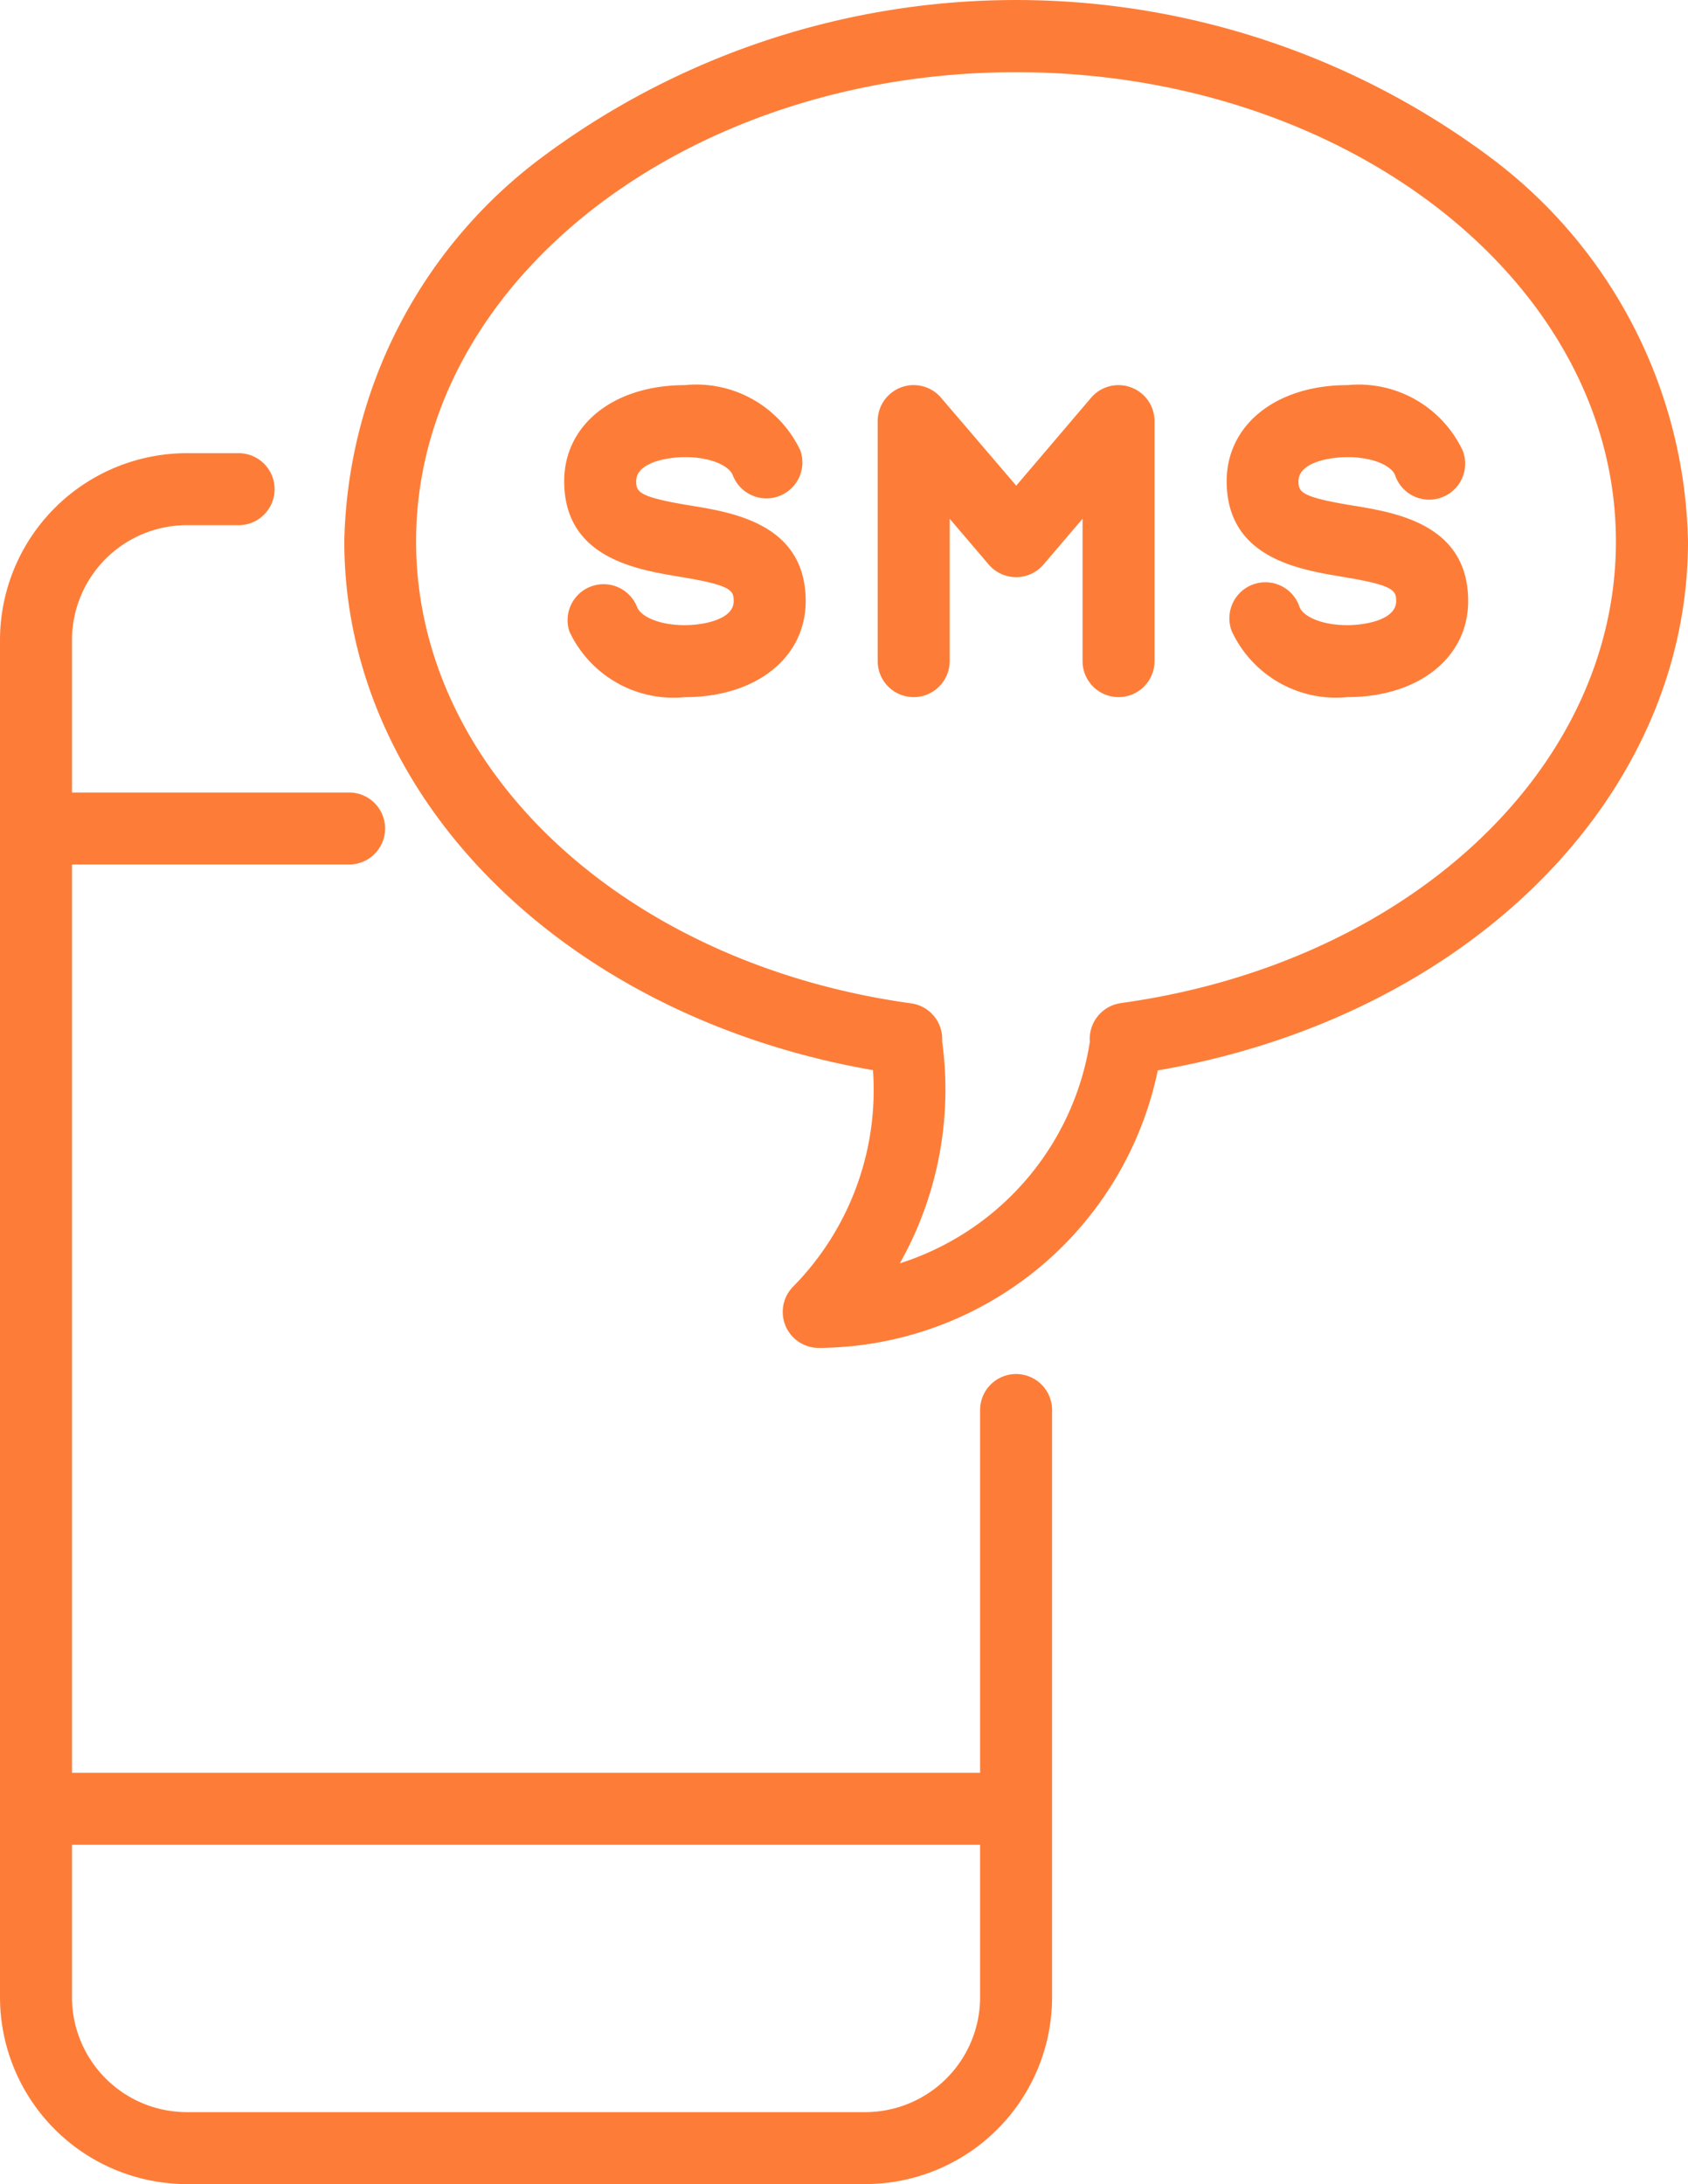
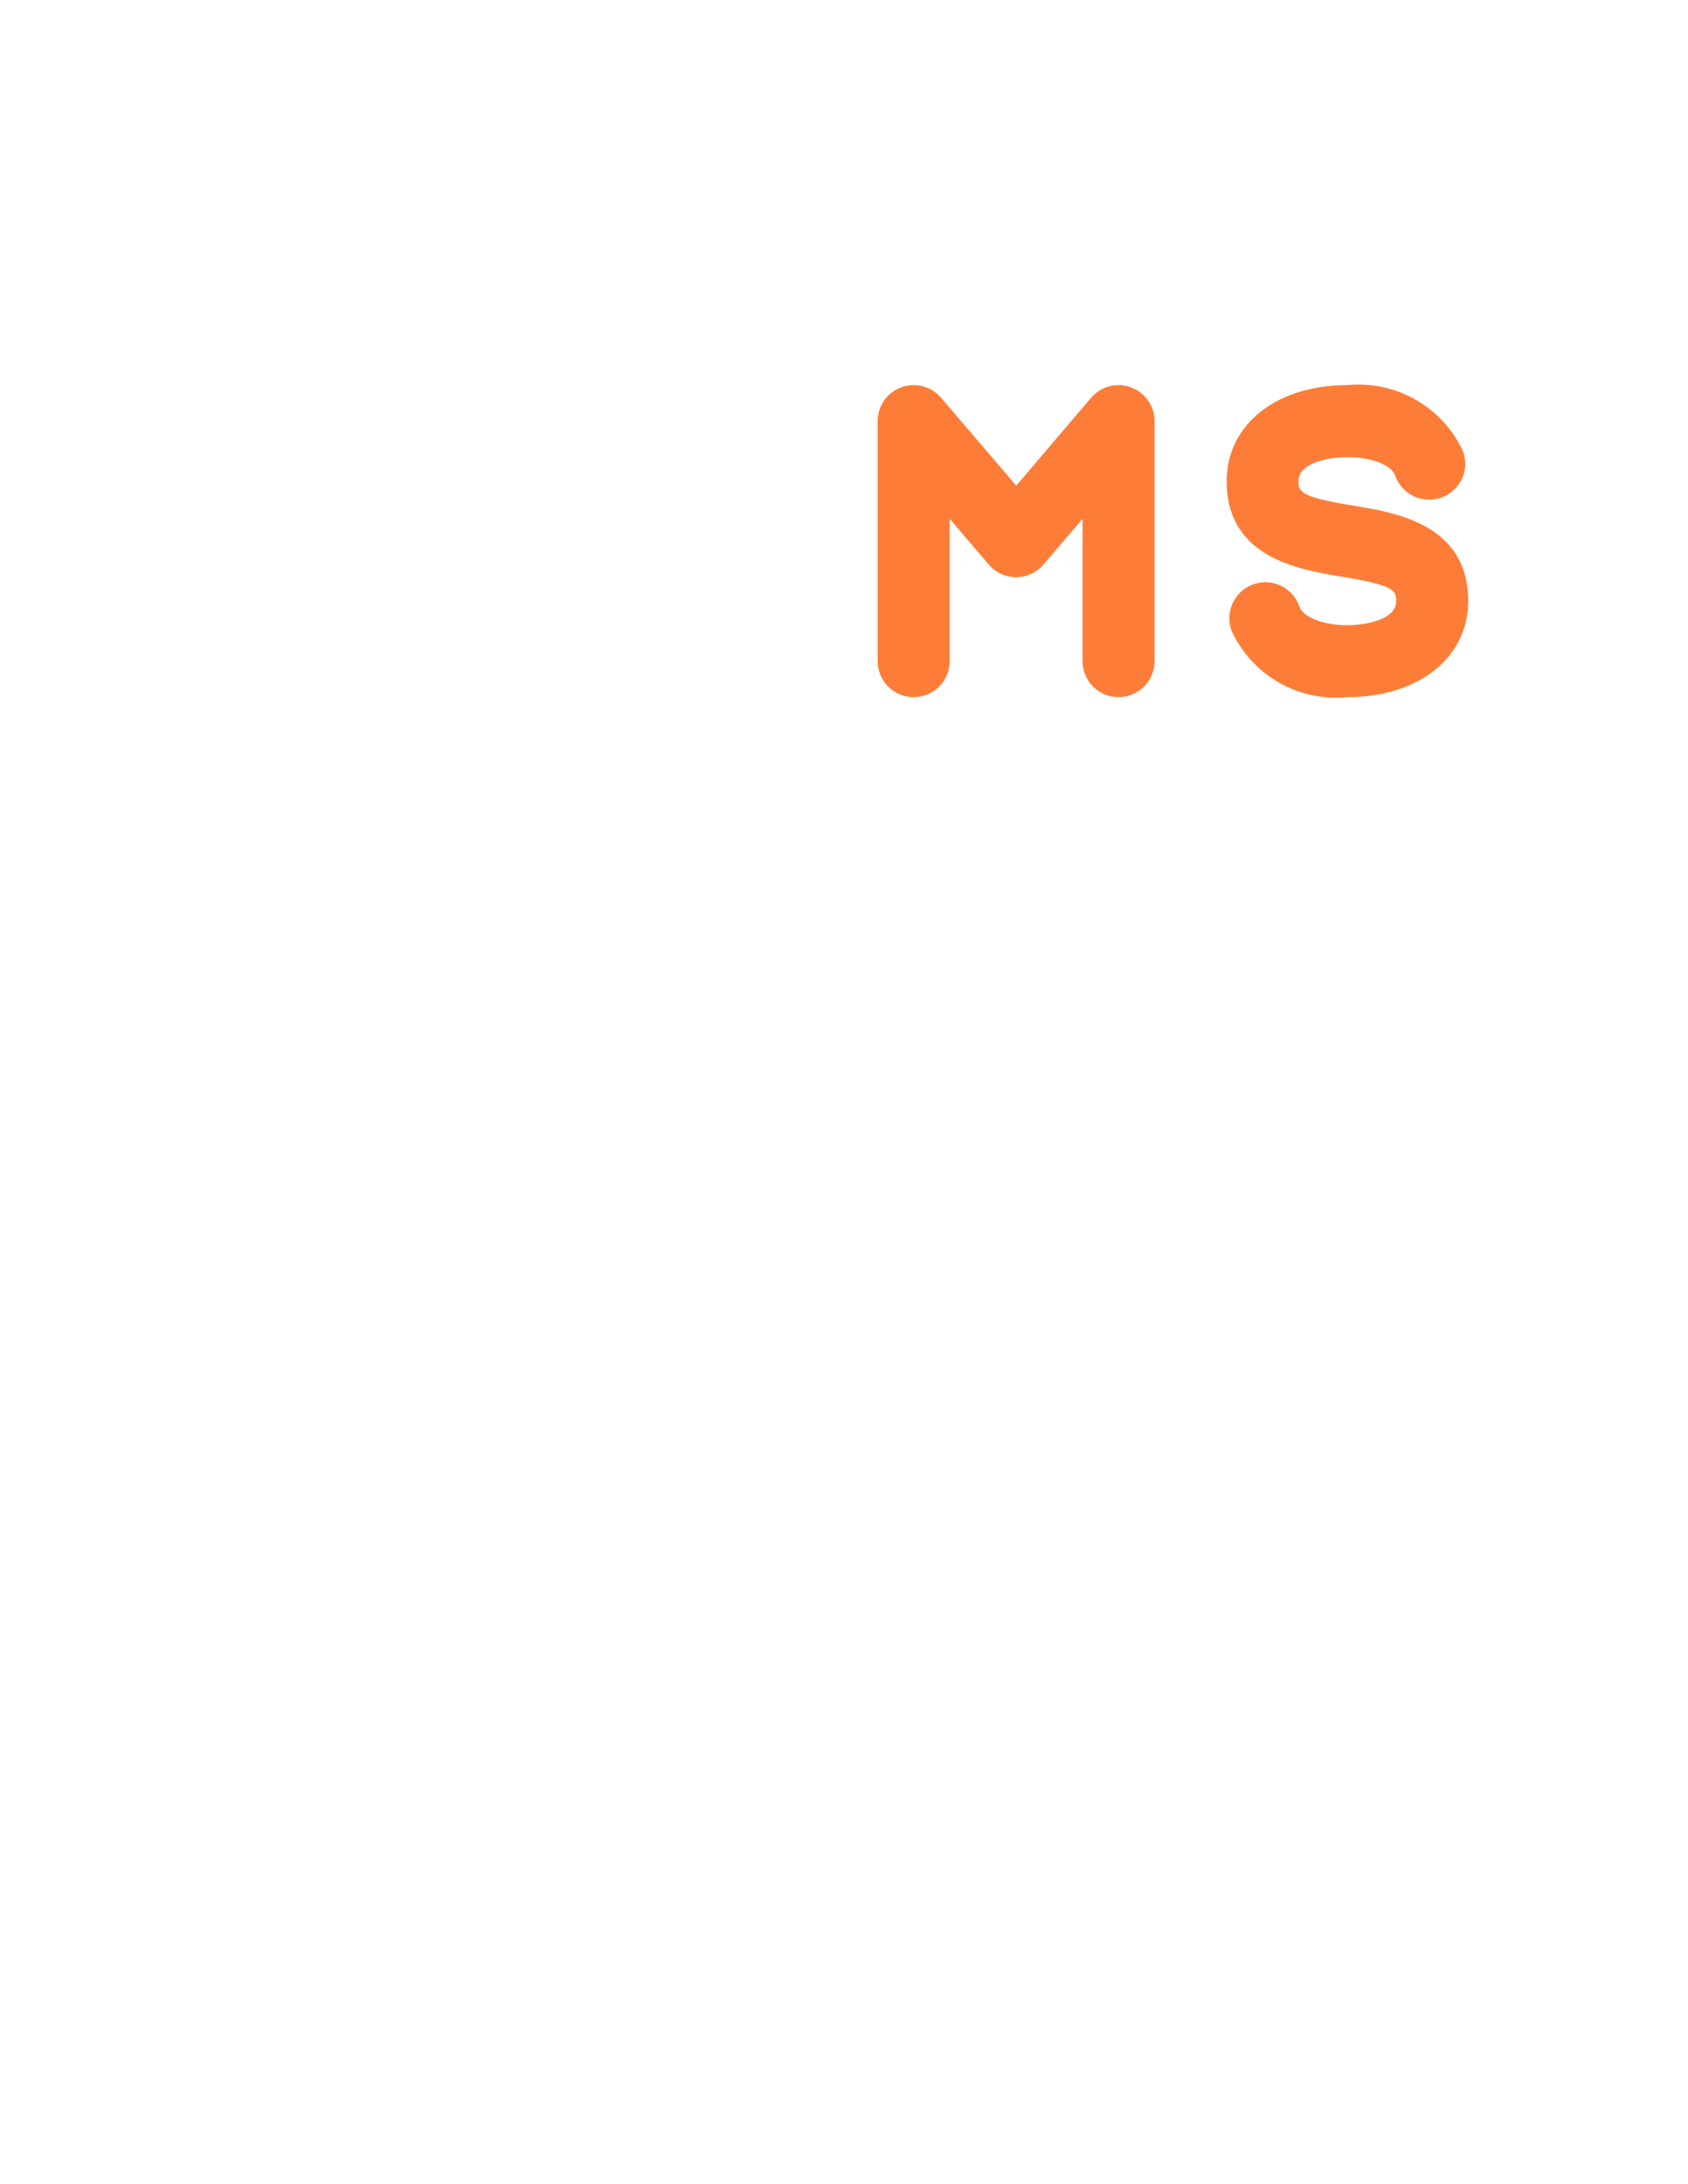
<svg xmlns="http://www.w3.org/2000/svg" width="36.342" height="47.015" viewBox="0 0 36.342 47.015">
  <g id="sms-message" transform="translate(-51.644)">
-     <path id="Path_2488" data-name="Path 2488" d="M73.52,114.232a.775.775,0,0,0-.775.775v7.809H53.194V103.264H59.16a.775.775,0,1,0,0-1.55H53.194V98.431a2.474,2.474,0,0,1,2.471-2.471h1.116a.775.775,0,1,0,0-1.55H55.665a4.026,4.026,0,0,0-4.021,4.021v29.217a4.026,4.026,0,0,0,4.021,4.021H70.274a4.026,4.026,0,0,0,4.021-4.021V115.007A.775.775,0,0,0,73.52,114.232ZM70.274,130.12H55.665a2.474,2.474,0,0,1-2.471-2.471v-3.283H72.745v3.283A2.474,2.474,0,0,1,70.274,130.12Z" transform="translate(0 -84.655)" fill="#fd7d38" />
-     <path id="Path_2489" data-name="Path 2489" d="M171.924,82.823c-1.127-.184-1.174-.294-1.174-.526,0-.409.687-.517,1.05-.517.583,0,.96.2,1.03.391a.775.775,0,0,0,1.457-.528A2.476,2.476,0,0,0,171.8,80.23c-1.531,0-2.6.85-2.6,2.067,0,1.651,1.549,1.9,2.474,2.056,1.128.184,1.175.295,1.175.527,0,.409-.687.517-1.05.517-.583,0-.96-.2-1.03-.391a.775.775,0,0,0-1.457.527,2.475,2.475,0,0,0,2.487,1.414c1.531,0,2.6-.85,2.6-2.067C174.4,83.228,172.85,82.974,171.924,82.823Z" transform="translate(-105.409 -71.94)" fill="#fd7d38" />
    <path id="Path_2490" data-name="Path 2490" d="M309.92,82.823c-1.127-.184-1.174-.294-1.174-.526,0-.409.687-.517,1.05-.517.583,0,.96.2,1.03.391a.775.775,0,1,0,1.457-.528A2.476,2.476,0,0,0,309.8,80.23c-1.531,0-2.6.85-2.6,2.067,0,1.651,1.549,1.9,2.474,2.056,1.128.184,1.175.295,1.175.527,0,.409-.687.517-1.05.517-.583,0-.96-.2-1.03-.391a.775.775,0,1,0-1.457.527,2.475,2.475,0,0,0,2.487,1.413c1.531,0,2.6-.85,2.6-2.067C312.4,83.228,310.846,82.974,309.92,82.823Z" transform="translate(-229.146 -71.94)" fill="#fd7d38" />
    <path id="Path_2491" data-name="Path 2491" d="M239.97,80.277a.775.775,0,0,0-.858.224L237.5,82.393,235.881,80.5a.775.775,0,0,0-1.364.5V86.17a.775.775,0,1,0,1.55,0V83.106l.841.985a.775.775,0,0,0,1.179,0l.841-.985V86.17a.775.775,0,1,0,1.55,0V81A.775.775,0,0,0,239.97,80.277Z" transform="translate(-163.977 -71.939)" fill="#fd7d38" />
-     <path id="Path_2492" data-name="Path 2492" d="M147.985,3.353a17.08,17.08,0,0,0-20.326,0,10.581,10.581,0,0,0-4.3,8.3c0,5.522,4.75,10.231,11.382,11.383a6.034,6.034,0,0,1-1.719,4.659.775.775,0,0,0,.551,1.32,7.5,7.5,0,0,0,7.3-5.974c6.649-1.143,11.415-5.858,11.415-11.389A10.581,10.581,0,0,0,147.985,3.353Zm-7.908,18.24a.775.775,0,0,0-.667.821s0,.007,0,.011a5.972,5.972,0,0,1-4.091,4.769,7.613,7.613,0,0,0,.911-4.775v0a.775.775,0,0,0-.667-.821c-6.176-.854-10.659-5.036-10.659-9.944,0-5.568,5.794-10.1,12.916-10.1s12.916,4.53,12.916,10.1C150.738,16.558,146.255,20.74,140.077,21.592Z" transform="translate(-64.302)" fill="#fd7d38" />
  </g>
</svg>